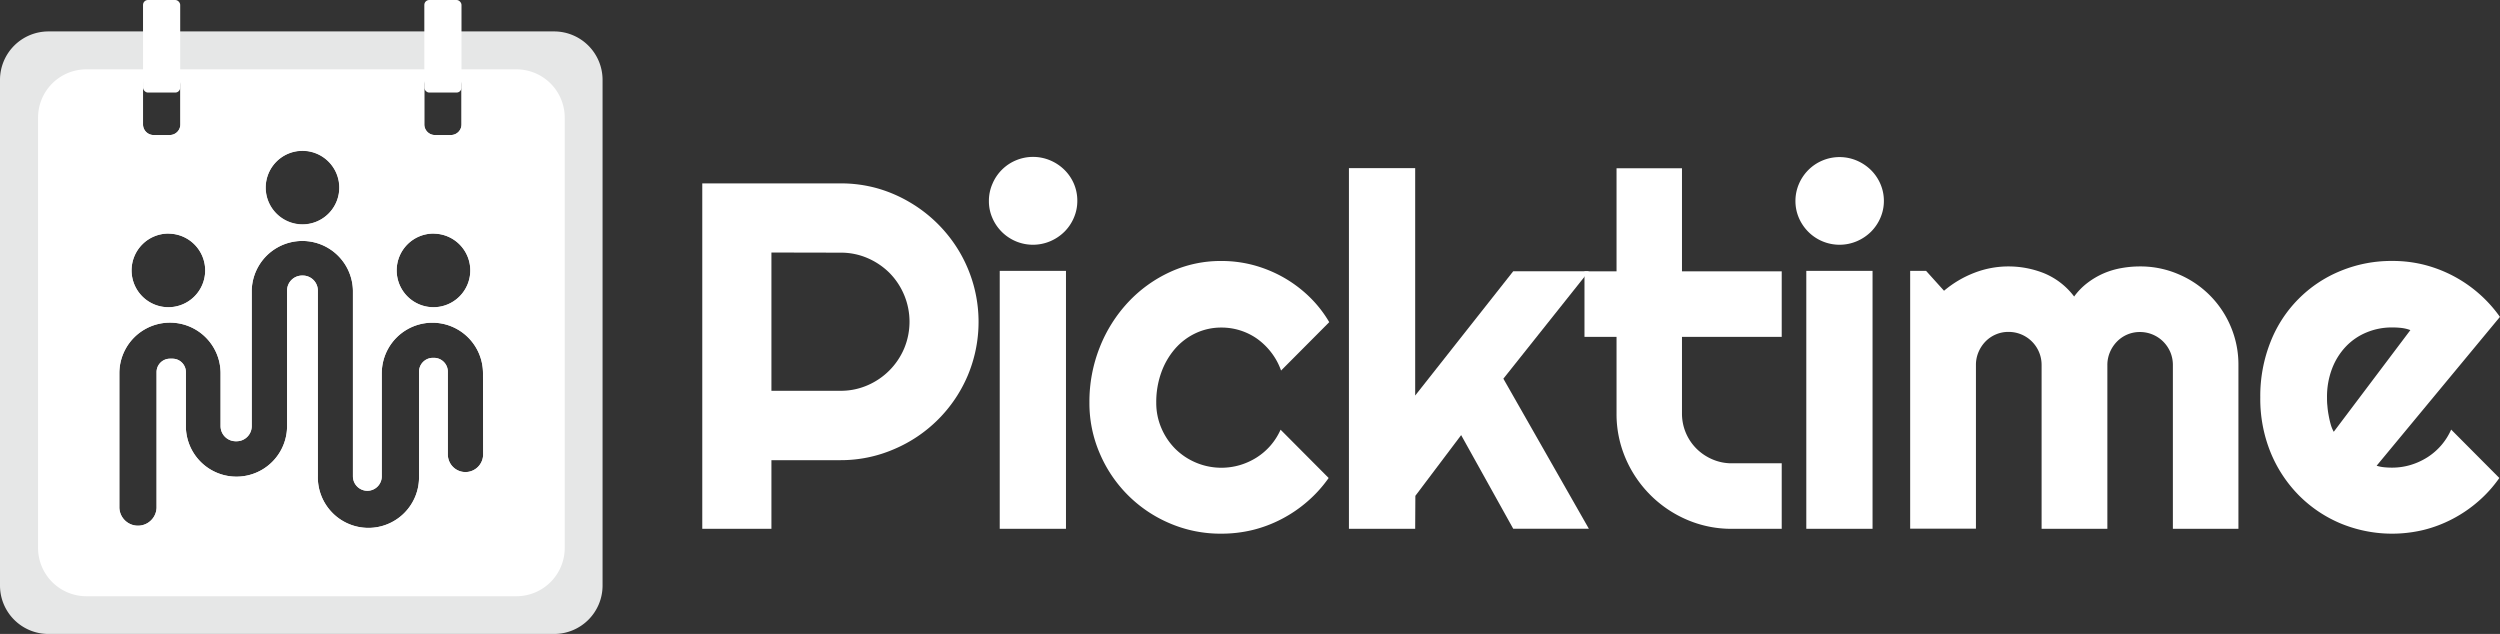
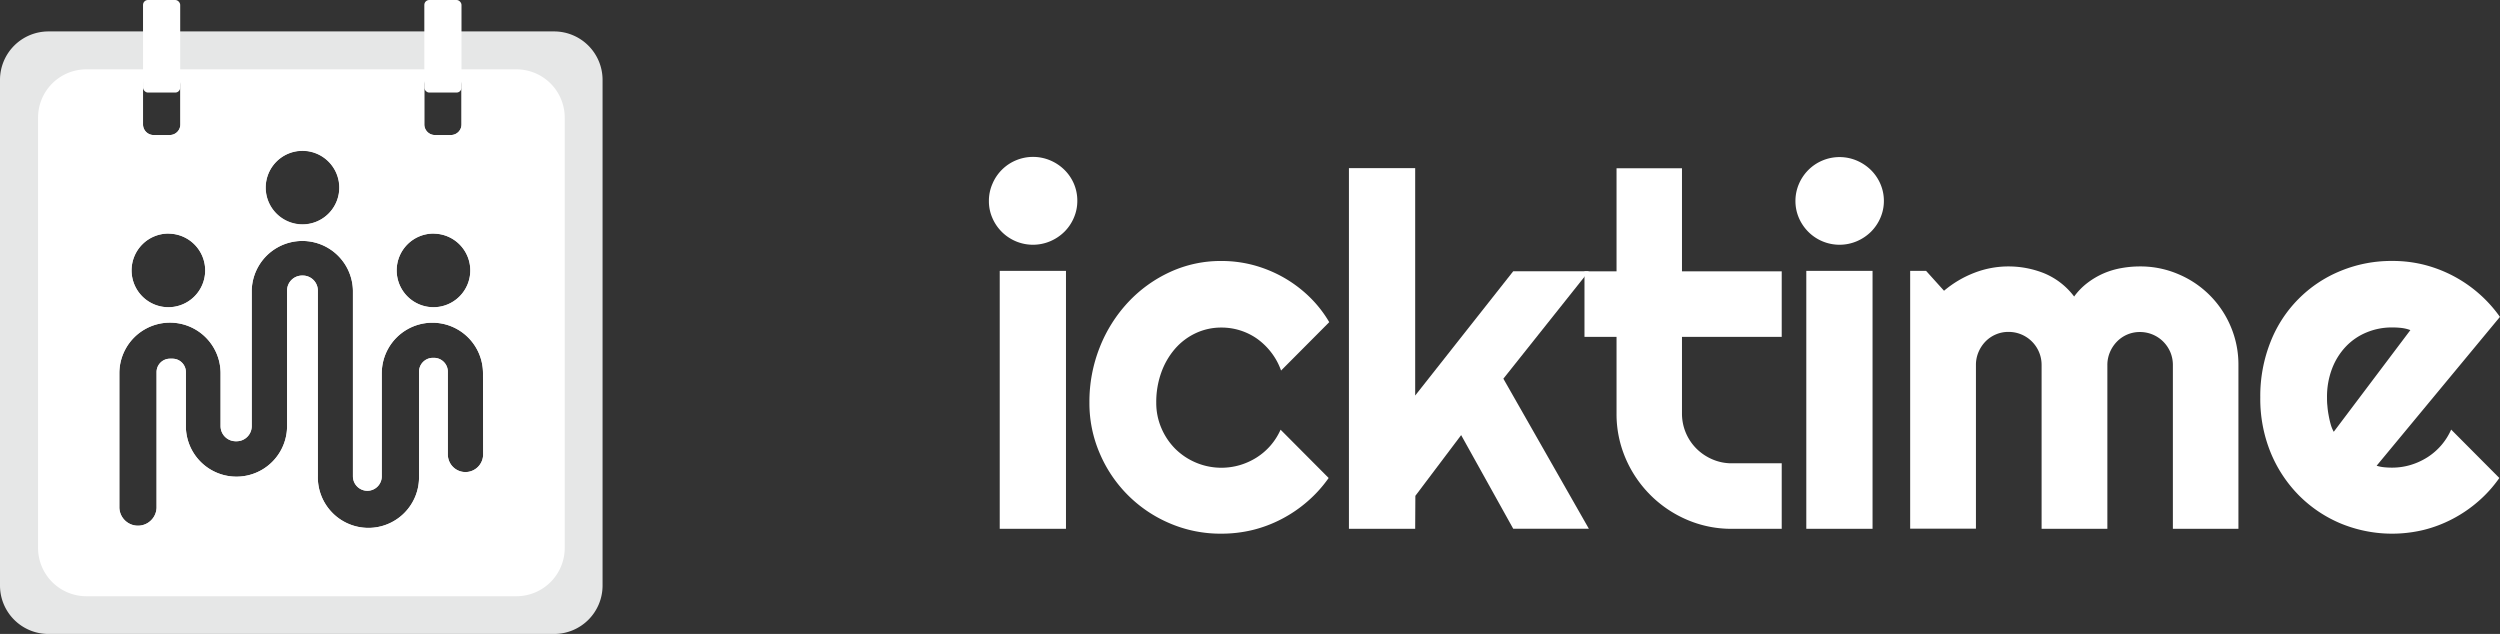
<svg xmlns="http://www.w3.org/2000/svg" viewBox="0 0 679.26 172.25">
  <rect x="0" y="0" width="679.26" height="172.25" fill="#333333" stroke="none" />
  <defs>
    <style>.cls-1{fill:#e6e7e7;}.cls-2{fill:#fff;}</style>
  </defs>
  <g id="Layer_2" data-name="Layer 2">
    <g id="Layer_1-2" data-name="Layer 1">
      <path class="cls-1" d="M150.59,8.54H13.13A13.17,13.17,0,0,0,0,21.67V159.12a13.16,13.16,0,0,0,13.13,13.13H150.59a13.16,13.16,0,0,0,13.13-13.13V21.67A13.17,13.17,0,0,0,150.59,8.54ZM131.27,123.46a4.81,4.81,0,0,1-4.79,4.79,4.79,4.79,0,0,1-4.8-4.79V101a3.77,3.77,0,0,0-3.76-3.77h-.3a3.78,3.78,0,0,0-3.77,3.77v28.31a13.75,13.75,0,1,1-27.49,0V78.94a4.09,4.09,0,0,0-4.08-4.07H82.1A4.08,4.08,0,0,0,78,78.94v36.9a13.75,13.75,0,0,1-27.49.44V101.1a3.65,3.65,0,0,0-3.63-3.64h-.71a3.64,3.64,0,0,0-3.63,3.64V138a5.06,5.06,0,0,1-10.11,0V101.41a13.75,13.75,0,0,1,27.5,0v1.38h0v13a4.12,4.12,0,0,0,4.11,4.1h.25a4.12,4.12,0,0,0,4.11-4.1v-37h0a13.75,13.75,0,0,1,27.49.13v50.51a3.94,3.94,0,0,0,3.92,3.92h0a3.93,3.93,0,0,0,3.92-3.92v-28a13.75,13.75,0,0,1,27.5,0Zm-85.52-60a10,10,0,1,1-10,10A10,10,0,0,1,45.75,63.46ZM38.86,33.82V23a2.88,2.88,0,0,1,2.87-2.87h4.36A2.88,2.88,0,0,1,49,23V33.82a2.88,2.88,0,0,1-2.87,2.87H41.73A2.88,2.88,0,0,1,38.86,33.82ZM72.21,50.94a10,10,0,1,1,10,10A10,10,0,0,1,72.21,50.94Zm45.57,12.52a10,10,0,1,1-10,10A10,10,0,0,1,117.78,63.46Zm-2.49-29.64V23a2.88,2.88,0,0,1,2.87-2.87h4.36A2.88,2.88,0,0,1,125.39,23V33.82a2.88,2.88,0,0,1-2.87,2.87h-4.36A2.88,2.88,0,0,1,115.29,33.82Z" />
      <path class="cls-2" d="M140.35,18.84H23.43a13.13,13.13,0,0,0-13.09,13.1V148.85A13.14,13.14,0,0,0,23.43,162H140.35a13.14,13.14,0,0,0,13.09-13.1V31.94A13.13,13.13,0,0,0,140.35,18.84ZM115.29,23a2.88,2.88,0,0,1,2.87-2.87h4.36A2.88,2.88,0,0,1,125.39,23V33.82a2.88,2.88,0,0,1-2.87,2.87h-4.36a2.88,2.88,0,0,1-2.87-2.87Zm2.49,40.49a10,10,0,1,1-10,10A10,10,0,0,1,117.78,63.46ZM82.17,41a10,10,0,1,1-10,10A10,10,0,0,1,82.17,41ZM38.86,23a2.88,2.88,0,0,1,2.87-2.87h4.36A2.88,2.88,0,0,1,49,23V33.82a2.88,2.88,0,0,1-2.87,2.87H41.73a2.88,2.88,0,0,1-2.87-2.87Zm6.89,40.49a10,10,0,1,1-10,10A10,10,0,0,1,45.75,63.46Zm85.52,60a4.81,4.81,0,0,1-4.79,4.79,4.79,4.79,0,0,1-4.8-4.79V101a3.77,3.77,0,0,0-3.76-3.77h-.3a3.78,3.78,0,0,0-3.77,3.77v28.31a13.75,13.75,0,1,1-27.49,0V78.94a4.09,4.09,0,0,0-4.08-4.07H82.1A4.08,4.08,0,0,0,78,78.94v36.9a13.75,13.75,0,0,1-27.49.44V101.1a3.65,3.65,0,0,0-3.63-3.64h-.71a3.64,3.64,0,0,0-3.63,3.64V138a5.06,5.06,0,0,1-10.11,0V101.41a13.75,13.75,0,0,1,27.5,0v1.38h0v13a4.12,4.12,0,0,0,4.11,4.1h.25a4.12,4.12,0,0,0,4.11-4.1v-37h0a13.75,13.75,0,0,1,27.49.13v50.51a3.94,3.94,0,0,0,3.92,3.92h0a3.93,3.93,0,0,0,3.92-3.92v-28a13.75,13.75,0,0,1,27.5,0Z" />
      <rect class="cls-2" x="38.86" width="10.1" height="25.15" rx="1.34" />
      <rect class="cls-2" x="115.29" width="10.1" height="25.15" rx="1.34" />
-       <path class="cls-2" d="M209.6,143.68H190.81V49.83h37.57a36.43,36.43,0,0,1,10,1.34A37.44,37.44,0,0,1,247.26,55a38,38,0,0,1,13.49,13.52,37.9,37.9,0,0,1,3.79,9,37.56,37.56,0,0,1-1.6,24.51,37.67,37.67,0,0,1-20,20,36.3,36.3,0,0,1-14.56,3H209.6Zm0-75.07v37.57h18.78a18.13,18.13,0,0,0,7.27-1.47,18.91,18.91,0,0,0,10-10,18.84,18.84,0,0,0,0-14.59,18.92,18.92,0,0,0-4-6,19.26,19.26,0,0,0-5.95-4,18.13,18.13,0,0,0-7.27-1.47Z" />
      <path class="cls-2" d="M292.71,54.54a11.48,11.48,0,0,1-.95,4.65A11.91,11.91,0,0,1,289.17,63a12.34,12.34,0,0,1-3.83,2.55,12,12,0,0,1-9.36,0,12,12,0,0,1-6.34-6.31,11.31,11.31,0,0,1-.95-4.65,11.44,11.44,0,0,1,.95-4.62A11.9,11.9,0,0,1,276,43.58a12,12,0,0,1,9.36,0,12.34,12.34,0,0,1,3.83,2.55,11.82,11.82,0,0,1,2.59,3.79A11.61,11.61,0,0,1,292.71,54.54Zm-3.08,89.14h-18V73.59h18Z" />
      <path class="cls-2" d="M361.16,87.53l-13.09,13.15a17.73,17.73,0,0,0-2.69-4.94,18.29,18.29,0,0,0-3.82-3.7A16.79,16.79,0,0,0,331.83,89a16.23,16.23,0,0,0-6.9,1.5,17,17,0,0,0-5.63,4.22,20.25,20.25,0,0,0-3.76,6.45,23.64,23.64,0,0,0-1.38,8.25,17.21,17.21,0,0,0,1.38,6.87,17.93,17.93,0,0,0,3.76,5.63,17.83,17.83,0,0,0,17.57,4.45,18.32,18.32,0,0,0,4.55-2.06,17.18,17.18,0,0,0,3.8-3.27,17.43,17.43,0,0,0,2.72-4.29L361,129.87a35,35,0,0,1-5.73,6.35,36,36,0,0,1-7,4.78,35.17,35.17,0,0,1-7.92,3,35.79,35.79,0,0,1-8.55,1,34.89,34.89,0,0,1-13.9-2.78,35.81,35.81,0,0,1-19.08-19A34.37,34.37,0,0,1,296,109.39a40,40,0,0,1,2.82-15.06,38.8,38.8,0,0,1,7.69-12.2,36.33,36.33,0,0,1,11.39-8.22,32.81,32.81,0,0,1,13.9-3A33.67,33.67,0,0,1,340.44,72a35.33,35.33,0,0,1,8.05,3.24,34.67,34.67,0,0,1,7.07,5.21A32.39,32.39,0,0,1,361.16,87.53Z" />
      <path class="cls-2" d="M384.51,143.68h-18v-98h18v61.79l26.64-33.77H431.7l-23.23,29.19,23.23,40.77H411.15L397,118.22l-12.44,16.5Z" />
      <path class="cls-2" d="M470.57,143.68a30.4,30.4,0,0,1-12.18-2.45,31.65,31.65,0,0,1-16.72-16.72,30.4,30.4,0,0,1-2.45-12.18V91.52h-8.71V73.72h8.71v-28H457v28h27.1v17.8H457v20.81a13.44,13.44,0,0,0,3.93,9.56,13.81,13.81,0,0,0,4.32,2.91,13.12,13.12,0,0,0,5.3,1.08h13.55v17.8Z" />
      <path class="cls-2" d="M511.86,54.54a11.48,11.48,0,0,1-.95,4.65A12.08,12.08,0,0,1,508.32,63a12.46,12.46,0,0,1-3.83,2.55,12,12,0,0,1-9.36,0A11.93,11.93,0,0,1,491.34,63a12.17,12.17,0,0,1-2.56-3.76,11.48,11.48,0,0,1-.95-4.65,11.61,11.61,0,0,1,.95-4.62,12.07,12.07,0,0,1,2.56-3.79,11.93,11.93,0,0,1,3.79-2.55,12,12,0,0,1,9.36,0,12.46,12.46,0,0,1,3.83,2.55,12,12,0,0,1,2.59,3.79A11.61,11.61,0,0,1,511.86,54.54Zm-3.08,89.14h-18V73.59h18Z" />
      <path class="cls-2" d="M608.19,143.68H590.38V99.18a9,9,0,0,0-.68-3.47,9.11,9.11,0,0,0-1.93-2.88,8.94,8.94,0,0,0-6.35-2.62,8.62,8.62,0,0,0-6.25,2.62,9.2,9.2,0,0,0-1.9,2.88,8.84,8.84,0,0,0-.69,3.47v44.5H554.71V99.18a8.95,8.95,0,0,0-9-9,8.59,8.59,0,0,0-3.44.69,8.69,8.69,0,0,0-2.82,1.93,9.35,9.35,0,0,0-1.89,2.88,8.84,8.84,0,0,0-.69,3.47v44.5H519V73.59h4.32L528.2,79a28.81,28.81,0,0,1,8.22-4.87,25.57,25.57,0,0,1,9.33-1.74,26.08,26.08,0,0,1,9.58,1.83,19.53,19.53,0,0,1,8.22,6.35,17.89,17.89,0,0,1,3.73-3.79,21.15,21.15,0,0,1,4.42-2.56,21.74,21.74,0,0,1,4.81-1.4,28.42,28.42,0,0,1,4.91-.43,26.1,26.1,0,0,1,10.44,2.1A26.57,26.57,0,0,1,606.09,88.7a26.4,26.4,0,0,1,2.1,10.48Z" />
      <path class="cls-2" d="M645.74,126.54a9.77,9.77,0,0,0,2.1.42,20.89,20.89,0,0,0,2.09.1,17.55,17.55,0,0,0,5-.72,18.32,18.32,0,0,0,4.55-2.06,17.06,17.06,0,0,0,6.51-7.56l13.09,13.15a34.58,34.58,0,0,1-5.72,6.35,36,36,0,0,1-7,4.78,35.17,35.17,0,0,1-7.92,3A36.58,36.58,0,0,1,636,142.24a35.1,35.1,0,0,1-11.38-7.65,35.94,35.94,0,0,1-7.7-11.69A38.53,38.53,0,0,1,614.13,108a39.8,39.8,0,0,1,2.81-15.18A34.34,34.34,0,0,1,636,73.59a36.17,36.17,0,0,1,13.91-2.69,35.18,35.18,0,0,1,8.58,1,36.11,36.11,0,0,1,20.75,14.2Zm9.17-36.85a10.23,10.23,0,0,0-2.46-.59,22.58,22.58,0,0,0-2.52-.13,17.75,17.75,0,0,0-6.9,1.34,16.32,16.32,0,0,0-5.63,3.83,18,18,0,0,0-3.76,6,21.32,21.32,0,0,0-1.38,7.88c0,.66,0,1.4.1,2.23a22.31,22.31,0,0,0,.33,2.52c.15.85.33,1.67.55,2.45a9.12,9.12,0,0,0,.85,2.1Z" />
    </g>
  </g>
</svg>